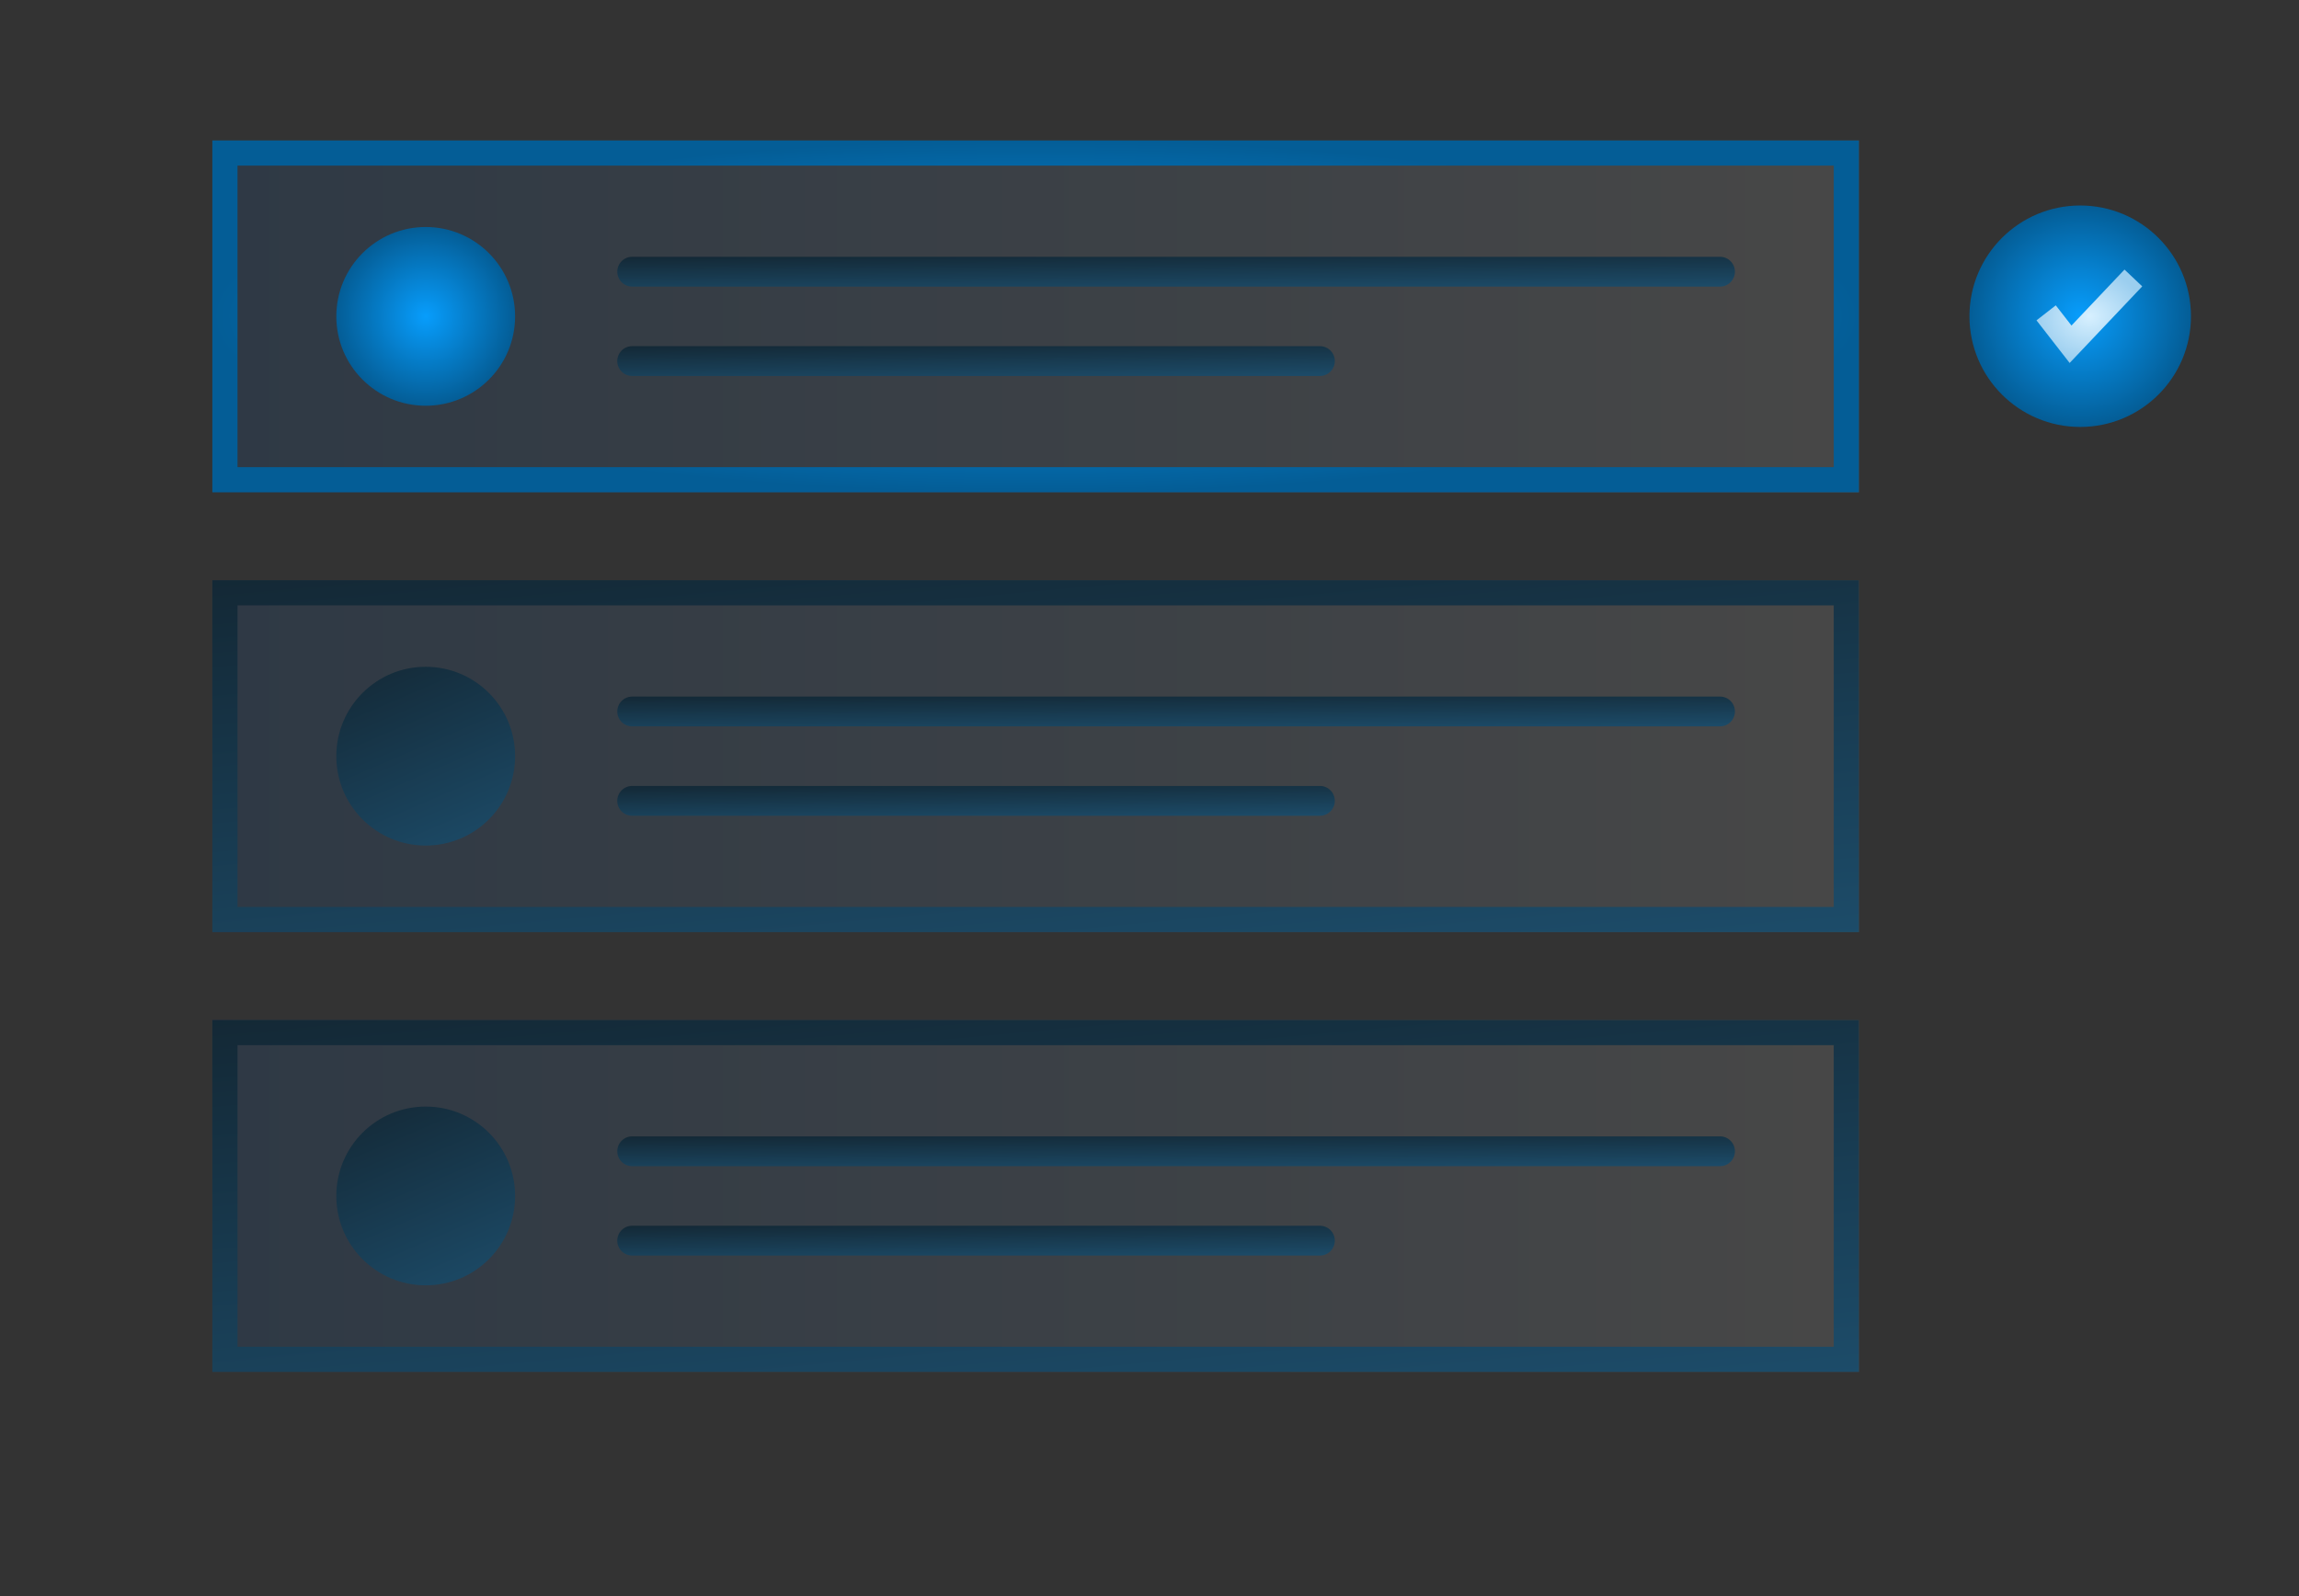
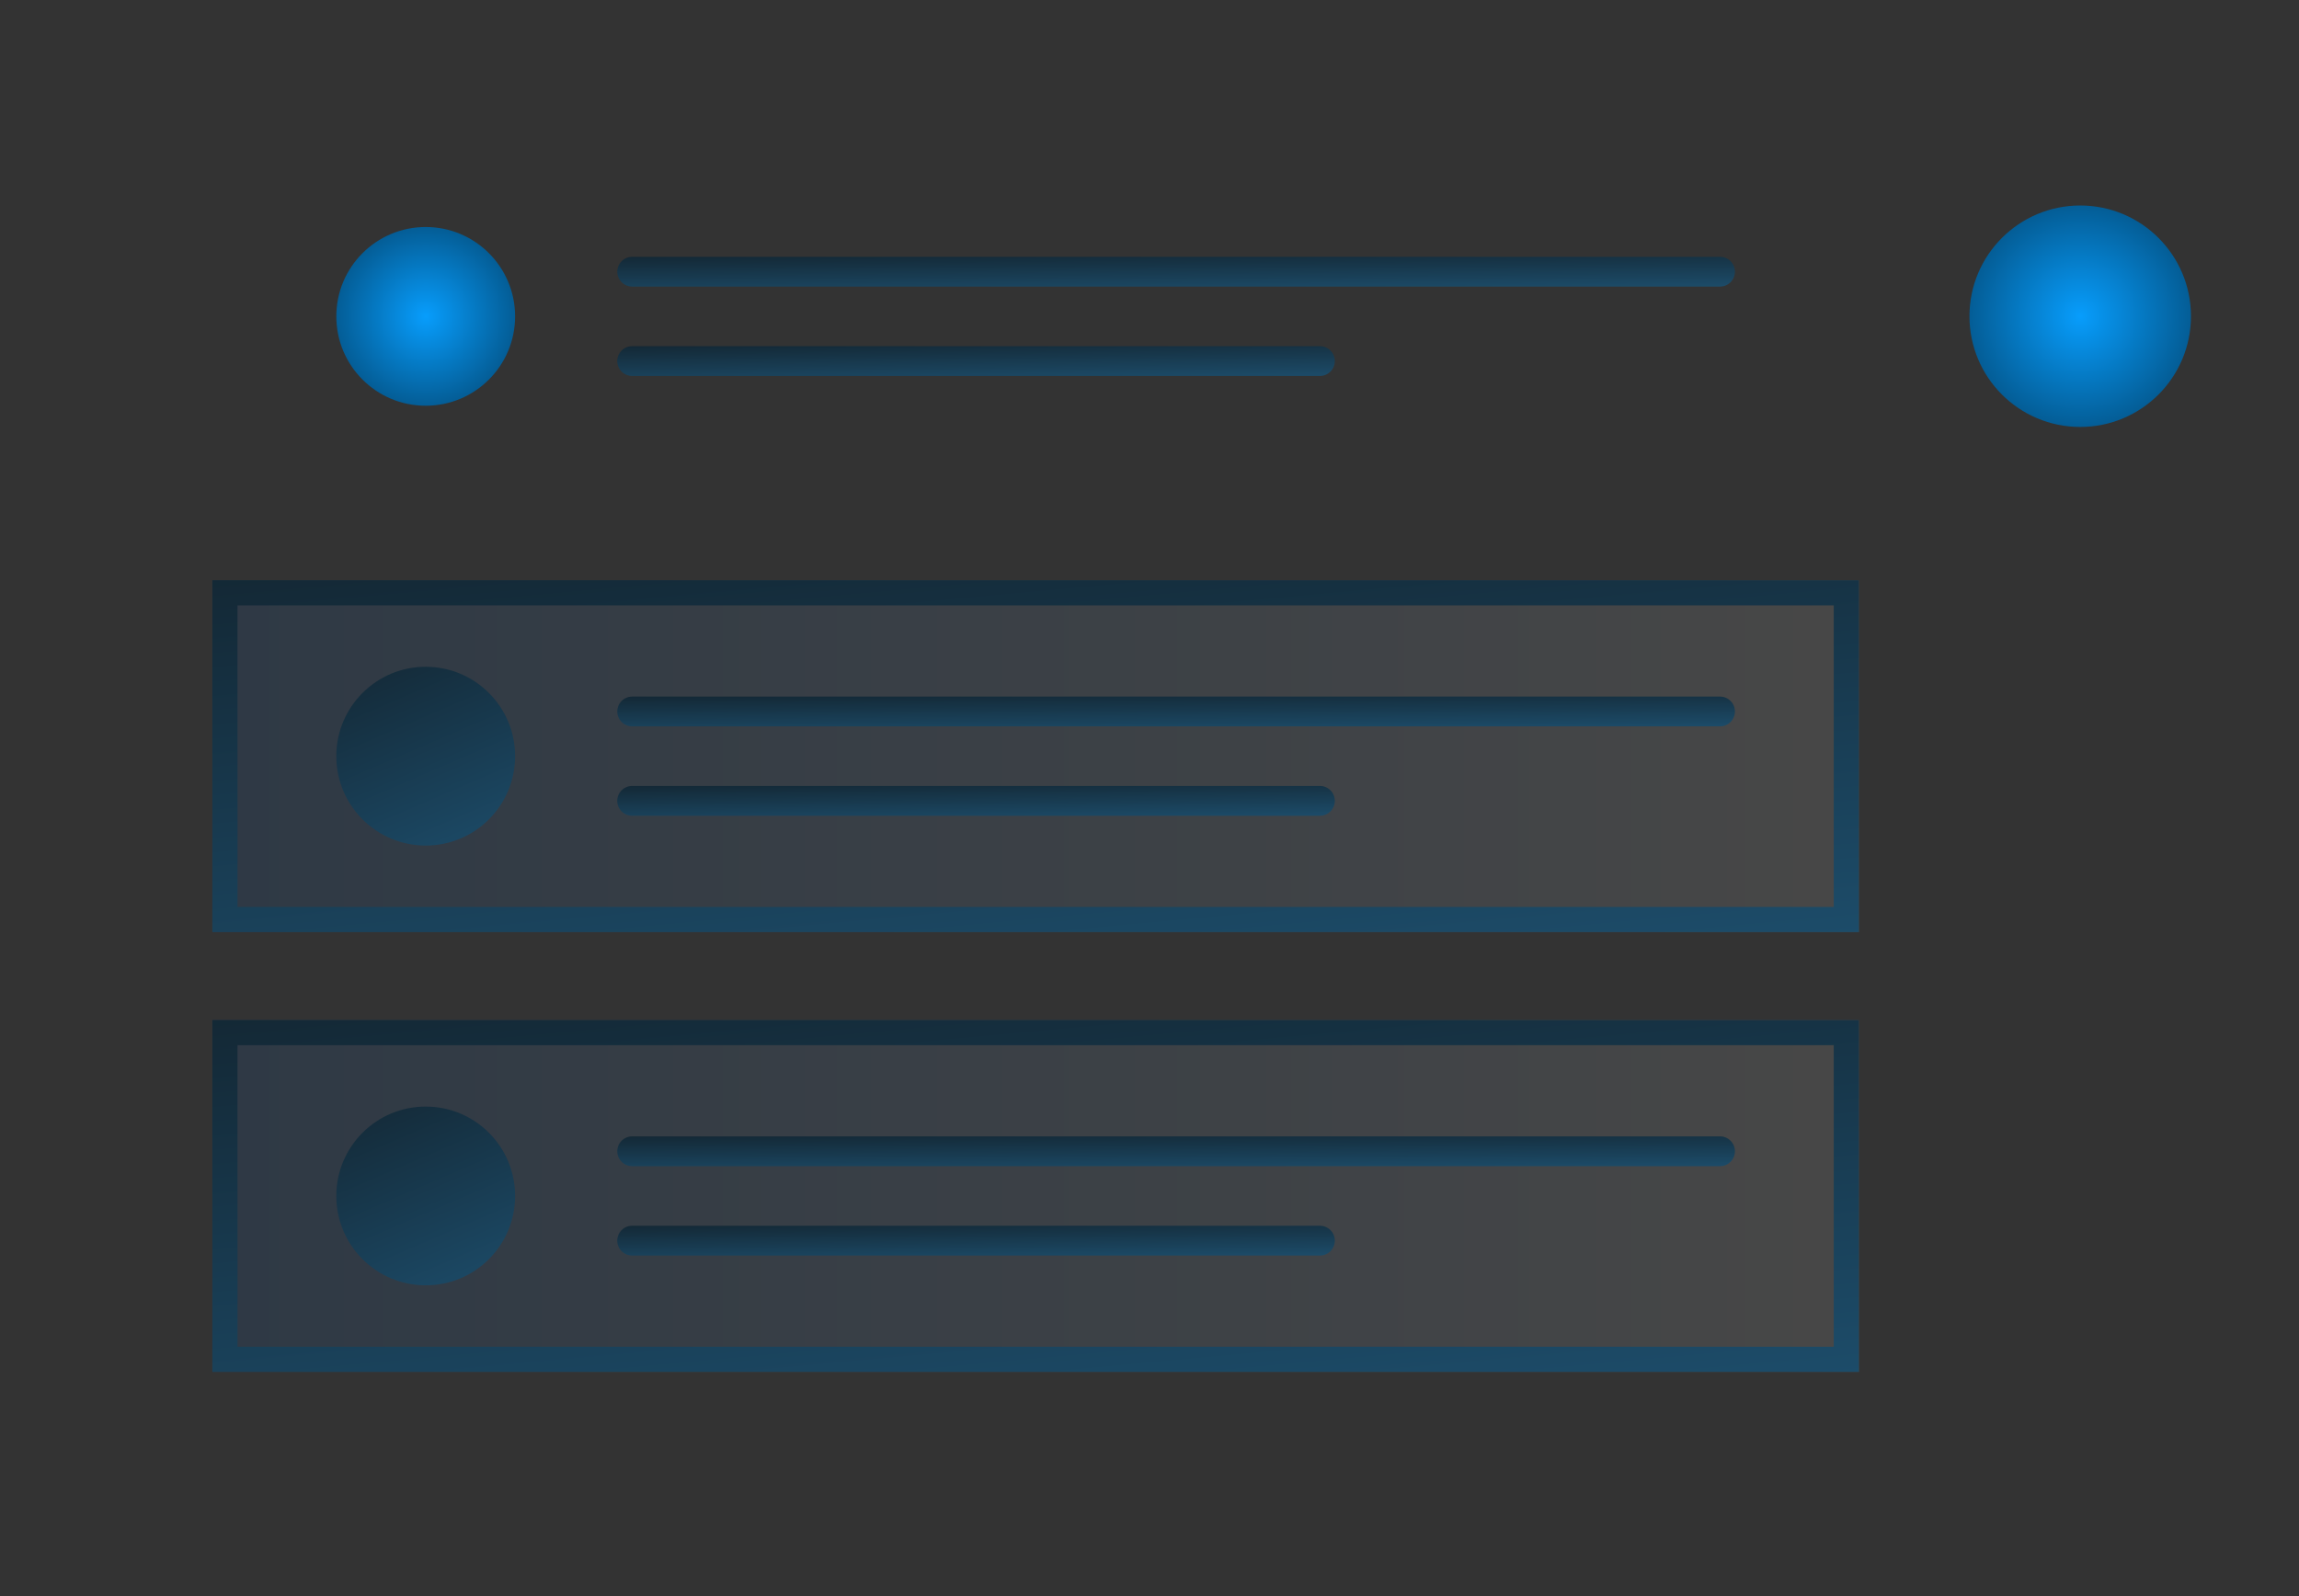
<svg xmlns="http://www.w3.org/2000/svg" width="360" height="250" viewBox="0 0 360 250" fill="none">
  <rect x="0" y="0" width="360" height="250" fill="#333333" stroke="none" />
  <g clip-path="url(#clip0_5070_4484)">
-     <path d="M291.082 77.108H33.254V22H291.082V77.108Z" fill="url(#paint0_linear_5070_4484)" fill-opacity="0.1" />
    <path d="M66.662 63.553C74.394 63.553 80.661 57.286 80.661 49.554C80.661 41.823 74.394 35.555 66.662 35.555C58.931 35.555 52.663 41.823 52.663 49.554C52.663 57.286 58.931 63.553 66.662 63.553Z" fill="url(#paint1_radial_5070_4484)" />
    <path d="M98.994 40.221C98.375 40.221 97.782 40.467 97.344 40.905C96.906 41.342 96.661 41.936 96.661 42.555C96.661 43.173 96.906 43.767 97.344 44.204C97.782 44.642 98.375 44.888 98.994 44.888H269.344C269.961 44.886 270.553 44.64 270.99 44.203C271.426 43.765 271.671 43.172 271.671 42.555C271.671 41.937 271.426 41.344 270.99 40.907C270.553 40.469 269.961 40.223 269.344 40.221H98.994Z" fill="url(#paint2_linear_5070_4484)" />
    <path d="M98.994 54.221C98.375 54.219 97.781 54.464 97.343 54.9C96.904 55.337 96.657 55.93 96.656 56.549C96.654 57.167 96.899 57.761 97.336 58.2C97.772 58.639 98.365 58.886 98.984 58.887H206.681C206.988 58.887 207.292 58.827 207.575 58.71C207.859 58.593 208.116 58.422 208.333 58.205C208.55 57.988 208.723 57.731 208.84 57.447C208.958 57.164 209.018 56.86 209.018 56.554C209.018 56.247 208.958 55.943 208.84 55.66C208.723 55.377 208.55 55.119 208.333 54.903C208.116 54.686 207.859 54.514 207.575 54.397C207.292 54.28 206.988 54.22 206.681 54.221H98.994Z" fill="url(#paint3_linear_5070_4484)" />
-     <path d="M291.082 77.108H33.254V22H291.082V77.108ZM37.19 73.172H287.146V25.936H37.19V73.172Z" fill="url(#paint4_radial_5070_4484)" />
    <path d="M291.082 145.994H33.254V90.885H291.082V145.994Z" fill="url(#paint5_linear_5070_4484)" fill-opacity="0.1" />
    <path d="M66.662 132.439C74.394 132.439 80.661 126.171 80.661 118.44C80.661 110.708 74.394 104.44 66.662 104.44C58.931 104.44 52.663 110.708 52.663 118.44C52.663 126.171 58.931 132.439 66.662 132.439Z" fill="url(#paint6_linear_5070_4484)" />
    <path d="M98.994 109.107C98.375 109.107 97.782 109.352 97.344 109.79C96.906 110.228 96.661 110.821 96.661 111.44C96.661 112.059 96.906 112.652 97.344 113.09C97.782 113.527 98.375 113.773 98.994 113.773H269.344C269.961 113.772 270.553 113.525 270.99 113.088C271.426 112.65 271.671 112.058 271.671 111.44C271.671 110.822 271.426 110.229 270.99 109.792C270.553 109.355 269.961 109.108 269.344 109.107H98.994Z" fill="url(#paint7_linear_5070_4484)" />
    <path d="M98.994 123.106C98.375 123.105 97.781 123.349 97.343 123.786C96.904 124.222 96.657 124.815 96.656 125.434C96.654 126.053 96.899 126.647 97.336 127.085C97.772 127.524 98.365 127.771 98.984 127.772H206.681C206.988 127.773 207.292 127.713 207.575 127.596C207.859 127.479 208.116 127.307 208.333 127.09C208.55 126.874 208.723 126.616 208.84 126.333C208.958 126.05 209.018 125.746 209.018 125.439C209.018 125.132 208.958 124.829 208.84 124.545C208.723 124.262 208.55 124.005 208.333 123.788C208.116 123.571 207.859 123.399 207.575 123.282C207.292 123.165 206.988 123.105 206.681 123.106H98.994Z" fill="url(#paint8_linear_5070_4484)" />
    <path d="M291.082 145.994H33.254V90.885H291.082V145.994ZM37.19 142.057H287.146V94.822H37.19V142.057Z" fill="url(#paint9_linear_5070_4484)" />
    <path d="M291.082 214.879H33.254V159.771H291.082V214.879Z" fill="url(#paint10_linear_5070_4484)" fill-opacity="0.1" />
    <path d="M66.662 201.324C74.394 201.324 80.661 195.056 80.661 187.325C80.661 179.593 74.394 173.326 66.662 173.326C58.931 173.326 52.663 179.593 52.663 187.325C52.663 195.056 58.931 201.324 66.662 201.324Z" fill="url(#paint11_linear_5070_4484)" />
    <path d="M98.994 177.992C98.375 177.992 97.782 178.238 97.344 178.676C96.906 179.113 96.661 179.707 96.661 180.325C96.661 180.944 96.906 181.538 97.344 181.975C97.782 182.413 98.375 182.659 98.994 182.659H269.344C269.961 182.657 270.553 182.411 270.99 181.973C271.426 181.536 271.671 180.943 271.671 180.325C271.671 179.708 271.426 179.115 270.99 178.678C270.553 178.24 269.961 177.994 269.344 177.992H98.994Z" fill="url(#paint12_linear_5070_4484)" />
    <path d="M98.994 191.991C98.375 191.99 97.781 192.234 97.343 192.671C96.904 193.108 96.657 193.701 96.656 194.319C96.654 194.938 96.899 195.532 97.336 195.971C97.772 196.409 98.365 196.656 98.984 196.658H206.681C206.988 196.658 207.292 196.598 207.575 196.481C207.859 196.364 208.116 196.192 208.333 195.976C208.55 195.759 208.723 195.502 208.84 195.218C208.958 194.935 209.018 194.631 209.018 194.324C209.018 194.018 208.958 193.714 208.84 193.431C208.723 193.147 208.55 192.89 208.333 192.673C208.116 192.457 207.859 192.285 207.575 192.168C207.292 192.051 206.988 191.991 206.681 191.991H98.994Z" fill="url(#paint13_linear_5070_4484)" />
    <path d="M291.082 214.879H33.254V159.771H291.082V214.879ZM37.19 210.943H287.146V163.707H37.19V210.943Z" fill="url(#paint14_linear_5070_4484)" />
    <path d="M325.739 66.874C335.318 66.874 343.083 59.109 343.083 49.53C343.083 39.952 335.318 32.187 325.739 32.187C316.16 32.187 308.396 39.952 308.396 49.53C308.396 59.109 316.16 66.874 325.739 66.874Z" fill="url(#paint15_radial_5070_4484)" />
-     <path d="M324.086 56.851L318.896 50.177L321.914 47.829L324.372 50.99L332.675 42.224L335.452 44.855L324.086 56.851Z" fill="url(#paint16_radial_5070_4484)" />
  </g>
  <defs>
    <linearGradient id="paint0_linear_5070_4484" x1="33.254" y1="49.554" x2="291.082" y2="49.554" gradientUnits="userSpaceOnUse">
      <stop stop-color="#056EE1" />
      <stop offset="1" stop-color="white" />
    </linearGradient>
    <radialGradient id="paint1_radial_5070_4484" cx="0" cy="0" r="1" gradientUnits="userSpaceOnUse" gradientTransform="translate(66.662 49.554) rotate(90) scale(13.999)">
      <stop stop-color="#079DFC" />
      <stop offset="1" stop-color="#045D96" />
    </radialGradient>
    <linearGradient id="paint2_linear_5070_4484" x1="96.661" y1="38.454" x2="96.78" y2="48.827" gradientUnits="userSpaceOnUse">
      <stop stop-color="#111F28" />
      <stop offset="1" stop-color="#1F5678" />
    </linearGradient>
    <linearGradient id="paint3_linear_5070_4484" x1="96.656" y1="52.453" x2="96.841" y2="62.824" gradientUnits="userSpaceOnUse">
      <stop stop-color="#111F28" />
      <stop offset="1" stop-color="#1F5678" />
    </linearGradient>
    <radialGradient id="paint4_radial_5070_4484" cx="0" cy="0" r="1" gradientUnits="userSpaceOnUse" gradientTransform="translate(162.168 49.554) rotate(90) scale(27.554 128.914)">
      <stop stop-color="#079DFC" />
      <stop offset="1" stop-color="#045D96" />
    </radialGradient>
    <linearGradient id="paint5_linear_5070_4484" x1="33.254" y1="118.439" x2="291.082" y2="118.439" gradientUnits="userSpaceOnUse">
      <stop stop-color="#056EE1" />
      <stop offset="1" stop-color="white" />
    </linearGradient>
    <linearGradient id="paint6_linear_5070_4484" x1="52.663" y1="93.837" x2="75.3" y2="146.319" gradientUnits="userSpaceOnUse">
      <stop stop-color="#111F28" />
      <stop offset="1" stop-color="#1F5678" />
    </linearGradient>
    <linearGradient id="paint7_linear_5070_4484" x1="96.661" y1="107.339" x2="96.78" y2="117.712" gradientUnits="userSpaceOnUse">
      <stop stop-color="#111F28" />
      <stop offset="1" stop-color="#1F5678" />
    </linearGradient>
    <linearGradient id="paint8_linear_5070_4484" x1="96.656" y1="121.339" x2="96.841" y2="131.71" gradientUnits="userSpaceOnUse">
      <stop stop-color="#111F28" />
      <stop offset="1" stop-color="#1F5678" />
    </linearGradient>
    <linearGradient id="paint9_linear_5070_4484" x1="33.254" y1="70.014" x2="44.454" y2="191.499" gradientUnits="userSpaceOnUse">
      <stop stop-color="#111F28" />
      <stop offset="1" stop-color="#1F5678" />
    </linearGradient>
    <linearGradient id="paint10_linear_5070_4484" x1="33.254" y1="187.325" x2="291.082" y2="187.325" gradientUnits="userSpaceOnUse">
      <stop stop-color="#056EE1" />
      <stop offset="1" stop-color="white" />
    </linearGradient>
    <linearGradient id="paint11_linear_5070_4484" x1="52.663" y1="162.722" x2="75.3" y2="215.204" gradientUnits="userSpaceOnUse">
      <stop stop-color="#111F28" />
      <stop offset="1" stop-color="#1F5678" />
    </linearGradient>
    <linearGradient id="paint12_linear_5070_4484" x1="96.661" y1="176.225" x2="96.78" y2="186.598" gradientUnits="userSpaceOnUse">
      <stop stop-color="#111F28" />
      <stop offset="1" stop-color="#1F5678" />
    </linearGradient>
    <linearGradient id="paint13_linear_5070_4484" x1="96.656" y1="190.224" x2="96.841" y2="200.595" gradientUnits="userSpaceOnUse">
      <stop stop-color="#111F28" />
      <stop offset="1" stop-color="#1F5678" />
    </linearGradient>
    <linearGradient id="paint14_linear_5070_4484" x1="33.254" y1="138.9" x2="44.454" y2="260.384" gradientUnits="userSpaceOnUse">
      <stop stop-color="#111F28" />
      <stop offset="1" stop-color="#1F5678" />
    </linearGradient>
    <radialGradient id="paint15_radial_5070_4484" cx="0" cy="0" r="1" gradientUnits="userSpaceOnUse" gradientTransform="translate(325.739 49.53) rotate(90) scale(17.344 17.344)">
      <stop stop-color="#079DFC" />
      <stop offset="1" stop-color="#045D96" />
    </radialGradient>
    <radialGradient id="paint16_radial_5070_4484" cx="0" cy="0" r="1" gradientUnits="userSpaceOnUse" gradientTransform="translate(327.174 49.538) rotate(90) scale(7.314 8.754)">
      <stop stop-color="#D7F0FF" />
      <stop offset="1" stop-color="#9BCEEF" />
    </radialGradient>
    <clipPath id="clip0_5070_4484">
      <rect width="327.369" height="206" fill="white" transform="translate(16 22)" />
    </clipPath>
  </defs>
</svg>